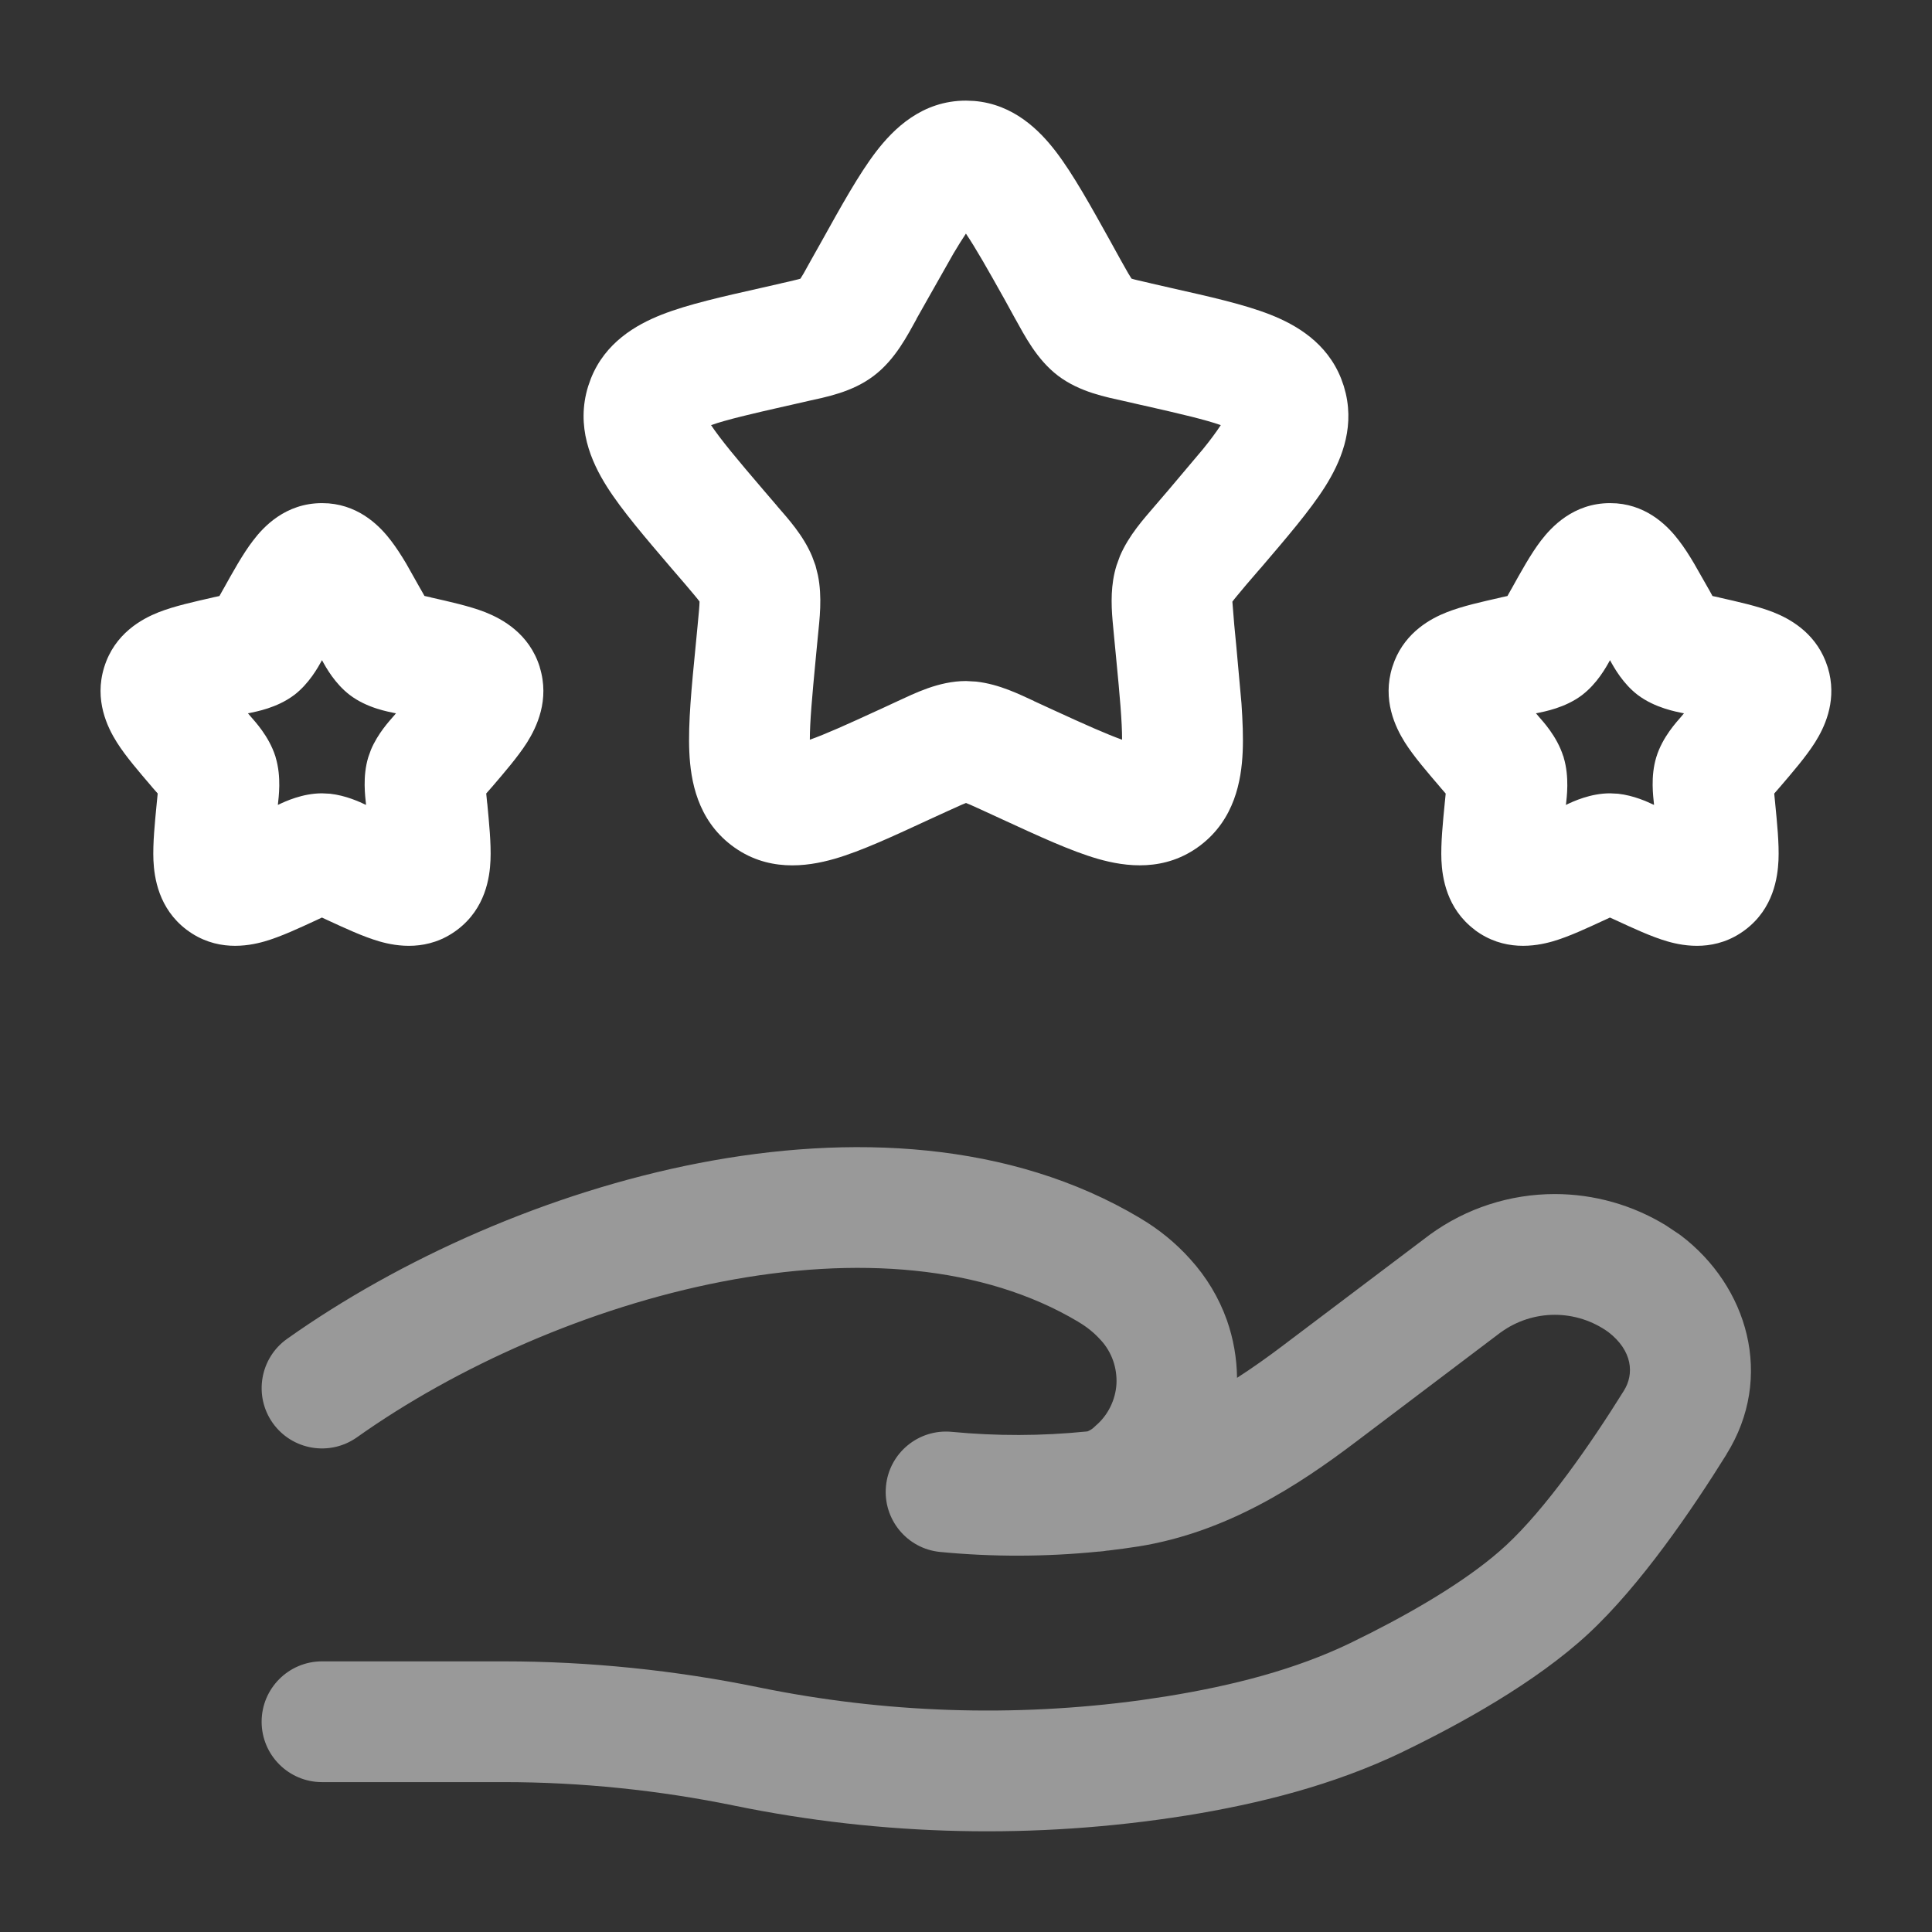
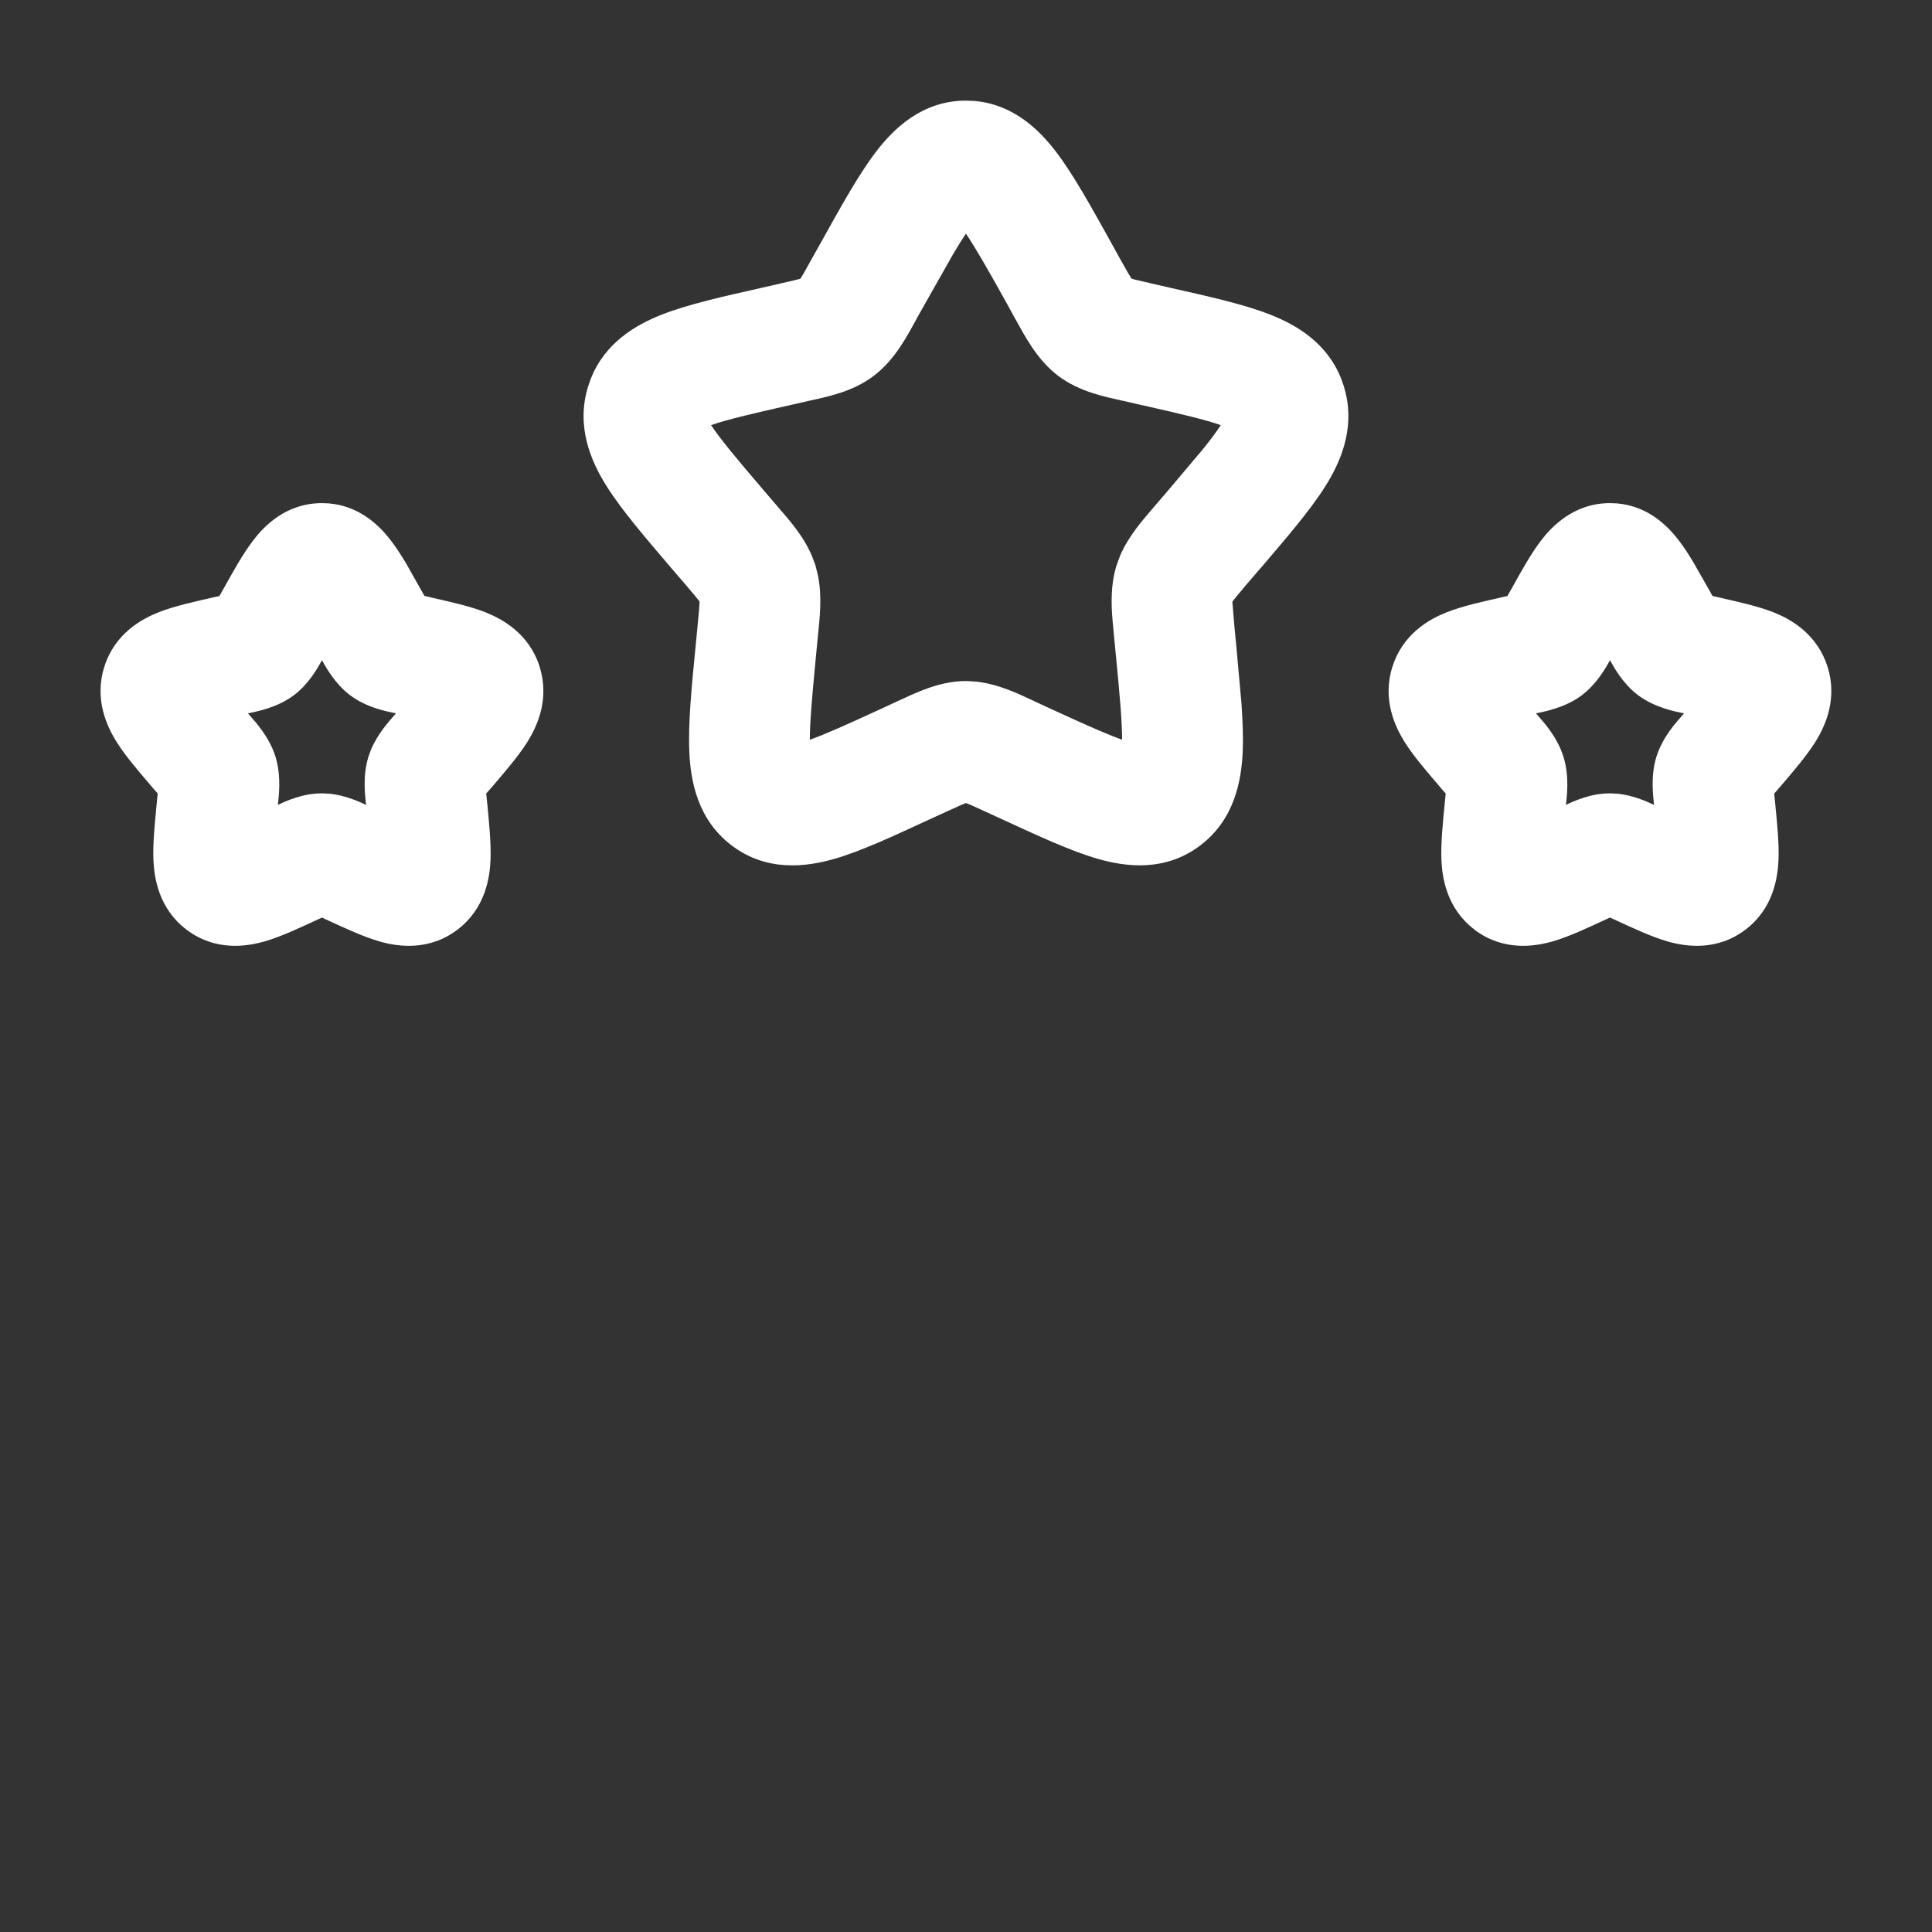
<svg xmlns="http://www.w3.org/2000/svg" width="24" height="24" viewBox="0 0 24 24" fill="none">
  <rect x="0" y="0" width="24" height="24" fill="#333333" stroke="none" />
  <path d="M4.082 6.253C4.487 6.286 4.735 6.556 4.856 6.715C4.92 6.798 4.984 6.897 5.046 7.001L5.224 7.317L5.225 7.318L5.273 7.403L5.353 7.421L5.358 7.423C5.578 7.473 5.831 7.528 6.028 7.605C6.239 7.689 6.575 7.87 6.705 8.286L6.705 8.289C6.831 8.697 6.665 9.035 6.548 9.222C6.435 9.4 6.265 9.596 6.114 9.773L6.112 9.775L6.04 9.857L6.052 9.979L6.053 9.98C6.075 10.216 6.102 10.477 6.093 10.687C6.084 10.898 6.032 11.284 5.682 11.549C5.321 11.823 4.927 11.756 4.715 11.695C4.513 11.637 4.278 11.527 4.072 11.432L3.999 11.398L3.929 11.431L3.929 11.431C3.723 11.526 3.488 11.637 3.285 11.695C3.072 11.756 2.68 11.822 2.32 11.551L2.317 11.549C1.969 11.285 1.916 10.9 1.906 10.688C1.897 10.476 1.924 10.216 1.947 9.978L1.959 9.857L1.887 9.775L1.886 9.773C1.735 9.596 1.564 9.4 1.452 9.222C1.334 9.035 1.168 8.697 1.294 8.289L1.295 8.286C1.425 7.87 1.76 7.689 1.972 7.605C2.168 7.528 2.421 7.473 2.641 7.423L2.646 7.421L2.726 7.404L2.774 7.318L2.776 7.315C2.89 7.111 3.016 6.881 3.144 6.715C3.272 6.546 3.545 6.25 4 6.25L4.082 6.253ZM20.083 6.253C20.488 6.286 20.735 6.556 20.856 6.715C20.92 6.798 20.984 6.897 21.045 7.001L21.225 7.317L21.226 7.318L21.273 7.404L21.353 7.421L21.358 7.423C21.578 7.473 21.831 7.528 22.028 7.605C22.226 7.683 22.534 7.849 22.678 8.214L22.705 8.29L22.725 8.365C22.809 8.738 22.659 9.044 22.548 9.221C22.435 9.4 22.265 9.596 22.114 9.773L22.112 9.775L22.04 9.858L22.052 9.979V9.98C22.075 10.216 22.102 10.477 22.093 10.687C22.083 10.898 22.032 11.284 21.682 11.549C21.321 11.823 20.928 11.756 20.716 11.695C20.513 11.637 20.278 11.526 20.072 11.431L19.999 11.398L19.929 11.431L19.928 11.431C19.722 11.526 19.488 11.637 19.285 11.695C19.071 11.756 18.68 11.822 18.319 11.551L18.318 11.549C17.969 11.285 17.916 10.9 17.906 10.688C17.897 10.476 17.924 10.216 17.947 9.978L17.959 9.858L17.887 9.775L17.886 9.773C17.735 9.596 17.564 9.4 17.451 9.221C17.334 9.034 17.168 8.695 17.296 8.286L17.323 8.21C17.468 7.849 17.773 7.684 17.971 7.606C18.168 7.528 18.421 7.473 18.642 7.423L18.646 7.421L18.726 7.404L18.774 7.318L18.775 7.317C18.889 7.112 19.015 6.882 19.143 6.715C19.273 6.546 19.546 6.25 20 6.25L20.083 6.253ZM12.1 1.254C12.592 1.294 12.915 1.62 13.117 1.884C13.332 2.165 13.553 2.565 13.794 2.998L13.795 3L13.923 3.232L14.014 3.393C14.031 3.422 14.045 3.444 14.056 3.461C14.073 3.466 14.094 3.473 14.122 3.479L14.295 3.519L14.297 3.52L14.551 3.578H14.55C15.017 3.683 15.454 3.78 15.781 3.909C16.101 4.035 16.483 4.256 16.66 4.703L16.693 4.796L16.718 4.889C16.825 5.352 16.645 5.752 16.463 6.042C16.273 6.343 15.977 6.686 15.658 7.06L15.657 7.06L15.484 7.261C15.436 7.318 15.399 7.362 15.367 7.401C15.34 7.433 15.322 7.457 15.309 7.474L15.332 7.758V7.759L15.358 8.029L15.422 8.738C15.437 8.959 15.445 9.163 15.437 9.341C15.421 9.699 15.336 10.178 14.912 10.501C14.474 10.834 13.984 10.768 13.638 10.669C13.301 10.572 12.893 10.382 12.456 10.181L12.217 10.071C12.151 10.041 12.1 10.018 12.056 9.998C12.034 9.988 12.015 9.981 12 9.975C11.985 9.981 11.967 9.988 11.944 9.998C11.9 10.018 11.849 10.041 11.782 10.071L11.544 10.18C11.107 10.382 10.7 10.573 10.362 10.67C10.015 10.769 9.525 10.834 9.087 10.501C8.663 10.178 8.579 9.699 8.563 9.341C8.547 8.984 8.592 8.528 8.641 8.029L8.667 7.759V7.758C8.682 7.607 8.689 7.528 8.69 7.473C8.677 7.455 8.659 7.432 8.633 7.401C8.601 7.363 8.564 7.319 8.516 7.262V7.262L8.342 7.06L8.342 7.06C8.023 6.686 7.727 6.343 7.537 6.042C7.343 5.734 7.15 5.299 7.307 4.796L7.34 4.703C7.517 4.256 7.899 4.035 8.219 3.909C8.546 3.78 8.983 3.683 9.449 3.578L9.703 3.52L9.705 3.519C9.777 3.503 9.831 3.491 9.878 3.479C9.905 3.473 9.926 3.467 9.943 3.462C9.953 3.445 9.967 3.423 9.984 3.395C10.009 3.351 10.038 3.299 10.074 3.233V3.233L10.206 2.998C10.447 2.565 10.668 2.165 10.883 1.884C11.099 1.603 11.451 1.25 12 1.25L12.1 1.254ZM4 8.201C3.948 8.296 3.838 8.492 3.658 8.631L3.651 8.636C3.438 8.796 3.178 8.84 3.102 8.857L3.096 8.858L3.08 8.861L3.111 8.897L3.115 8.902C3.163 8.958 3.34 9.144 3.42 9.393C3.42 9.394 3.421 9.396 3.421 9.397C3.422 9.401 3.424 9.405 3.425 9.408H3.424C3.499 9.655 3.46 9.912 3.453 9.986V9.988L3.452 9.999C3.545 9.954 3.759 9.855 4 9.855L4.1 9.86C4.297 9.882 4.465 9.96 4.547 9.999L4.546 9.988V9.986C4.538 9.899 4.501 9.649 4.575 9.406L4.608 9.314C4.695 9.108 4.839 8.955 4.884 8.902L4.888 8.897H4.889L4.919 8.861L4.904 8.858L4.898 8.857C4.831 8.842 4.559 8.798 4.342 8.631C4.162 8.492 4.053 8.299 4 8.201ZM20 8.201C19.948 8.296 19.838 8.492 19.657 8.631L19.651 8.636C19.438 8.796 19.178 8.84 19.102 8.857L19.096 8.858L19.08 8.861L19.111 8.897L19.115 8.902C19.163 8.958 19.34 9.144 19.419 9.393H19.42C19.421 9.394 19.42 9.396 19.421 9.397C19.422 9.401 19.424 9.405 19.425 9.408H19.424C19.499 9.655 19.461 9.912 19.454 9.986L19.453 9.988L19.452 9.999C19.545 9.954 19.759 9.855 20 9.855L20.1 9.86C20.297 9.882 20.465 9.96 20.547 9.999L20.546 9.988V9.986C20.538 9.899 20.501 9.649 20.575 9.406C20.652 9.153 20.833 8.963 20.885 8.902L20.889 8.897L20.919 8.861L20.903 8.858L20.897 8.857C20.831 8.842 20.56 8.797 20.342 8.631C20.162 8.492 20.053 8.299 20 8.201ZM11.999 2.902C11.953 2.971 11.902 3.052 11.845 3.148L11.516 3.729L11.385 3.961L11.386 3.962C11.274 4.163 11.122 4.466 10.855 4.668C10.585 4.874 10.254 4.933 10.036 4.982L9.783 5.04H9.781C9.317 5.145 9.028 5.213 8.833 5.281C8.954 5.462 9.154 5.702 9.481 6.084L9.655 6.287V6.288C9.788 6.442 9.976 6.646 10.087 6.908L10.13 7.024L10.16 7.143C10.217 7.421 10.18 7.697 10.16 7.904L10.134 8.174V8.175C10.088 8.656 10.06 8.969 10.06 9.189C10.252 9.121 10.516 9.003 10.915 8.819H10.916L11.155 8.708C11.355 8.617 11.659 8.46 12 8.46L12.126 8.467C12.415 8.499 12.669 8.628 12.844 8.708L12.844 8.709L13.083 8.819C13.483 9.003 13.747 9.12 13.939 9.189C13.939 8.968 13.912 8.655 13.865 8.174V8.173L13.839 7.904L13.821 7.711C13.803 7.504 13.796 7.261 13.87 7.024L13.912 6.908C14.024 6.646 14.213 6.441 14.343 6.288L14.344 6.287L14.518 6.084L14.944 5.579C15.039 5.462 15.11 5.365 15.165 5.281C14.971 5.213 14.681 5.145 14.219 5.04H14.217L13.963 4.982V4.982C13.746 4.933 13.415 4.873 13.144 4.668C12.878 4.466 12.726 4.164 12.614 3.964L12.612 3.961L12.483 3.726V3.726C12.265 3.336 12.118 3.078 11.999 2.902Z" fill="white" />
-   <path opacity="0.5" d="M8.684 14.448C10.55 14.087 12.547 14.168 14.163 15.132H14.162C14.395 15.269 14.606 15.441 14.786 15.642H14.786C14.986 15.862 15.141 16.119 15.241 16.4C15.322 16.63 15.364 16.872 15.367 17.116C15.558 16.993 15.75 16.857 15.944 16.71L15.945 16.709L17.752 15.345L17.764 15.336C18.214 15.009 18.757 14.833 19.314 14.833C19.801 14.833 20.278 14.968 20.691 15.22L20.865 15.336L20.87 15.341L20.876 15.344C21.711 15.975 22.046 17.107 21.446 18.067L21.447 18.067C21.022 18.75 20.381 19.692 19.73 20.296C19.07 20.907 18.132 21.42 17.425 21.762L17.424 21.763C16.562 22.178 15.632 22.409 14.726 22.555H14.724C12.866 22.85 10.969 22.809 9.125 22.431H9.125C8.191 22.239 7.219 22.138 6.26 22.138H4C3.586 22.138 3.25 21.802 3.25 21.388C3.25 20.974 3.586 20.638 4 20.638H6.26C7.321 20.638 8.394 20.749 9.426 20.961C10.988 21.281 12.594 21.335 14.173 21.12L14.488 21.073C15.317 20.939 16.09 20.74 16.771 20.412L17.031 20.283C17.643 19.972 18.284 19.591 18.71 19.196C19.202 18.74 19.754 17.948 20.173 17.275L20.174 17.273C20.3 17.071 20.284 16.782 19.979 16.547C19.785 16.408 19.553 16.333 19.314 16.333C19.074 16.333 18.839 16.409 18.645 16.55L18.644 16.55L16.849 17.907C16.128 18.453 15.24 19.035 14.139 19.211L14.137 19.211C14.017 19.23 13.892 19.247 13.763 19.262L13.762 19.261C13.724 19.267 13.686 19.273 13.648 19.275L13.647 19.274C13.645 19.274 13.642 19.274 13.64 19.274L13.641 19.275C12.989 19.34 12.332 19.342 11.68 19.279C11.268 19.24 10.966 18.873 11.006 18.461C11.045 18.049 11.412 17.747 11.824 17.787C12.378 17.84 12.937 17.839 13.492 17.783L13.51 17.781C13.538 17.769 13.565 17.754 13.587 17.733L13.6 17.721L13.613 17.709C13.688 17.645 13.749 17.566 13.793 17.477C13.837 17.388 13.863 17.291 13.869 17.193C13.874 17.094 13.86 16.995 13.827 16.901C13.794 16.808 13.743 16.722 13.676 16.649L13.672 16.645C13.593 16.557 13.501 16.483 13.399 16.423L13.395 16.42C12.214 15.715 10.636 15.598 8.969 15.921C7.312 16.242 5.664 16.982 4.434 17.855C4.096 18.094 3.628 18.015 3.388 17.677C3.149 17.339 3.229 16.871 3.566 16.632C4.965 15.64 6.808 14.812 8.684 14.448Z" fill="white" />
</svg>